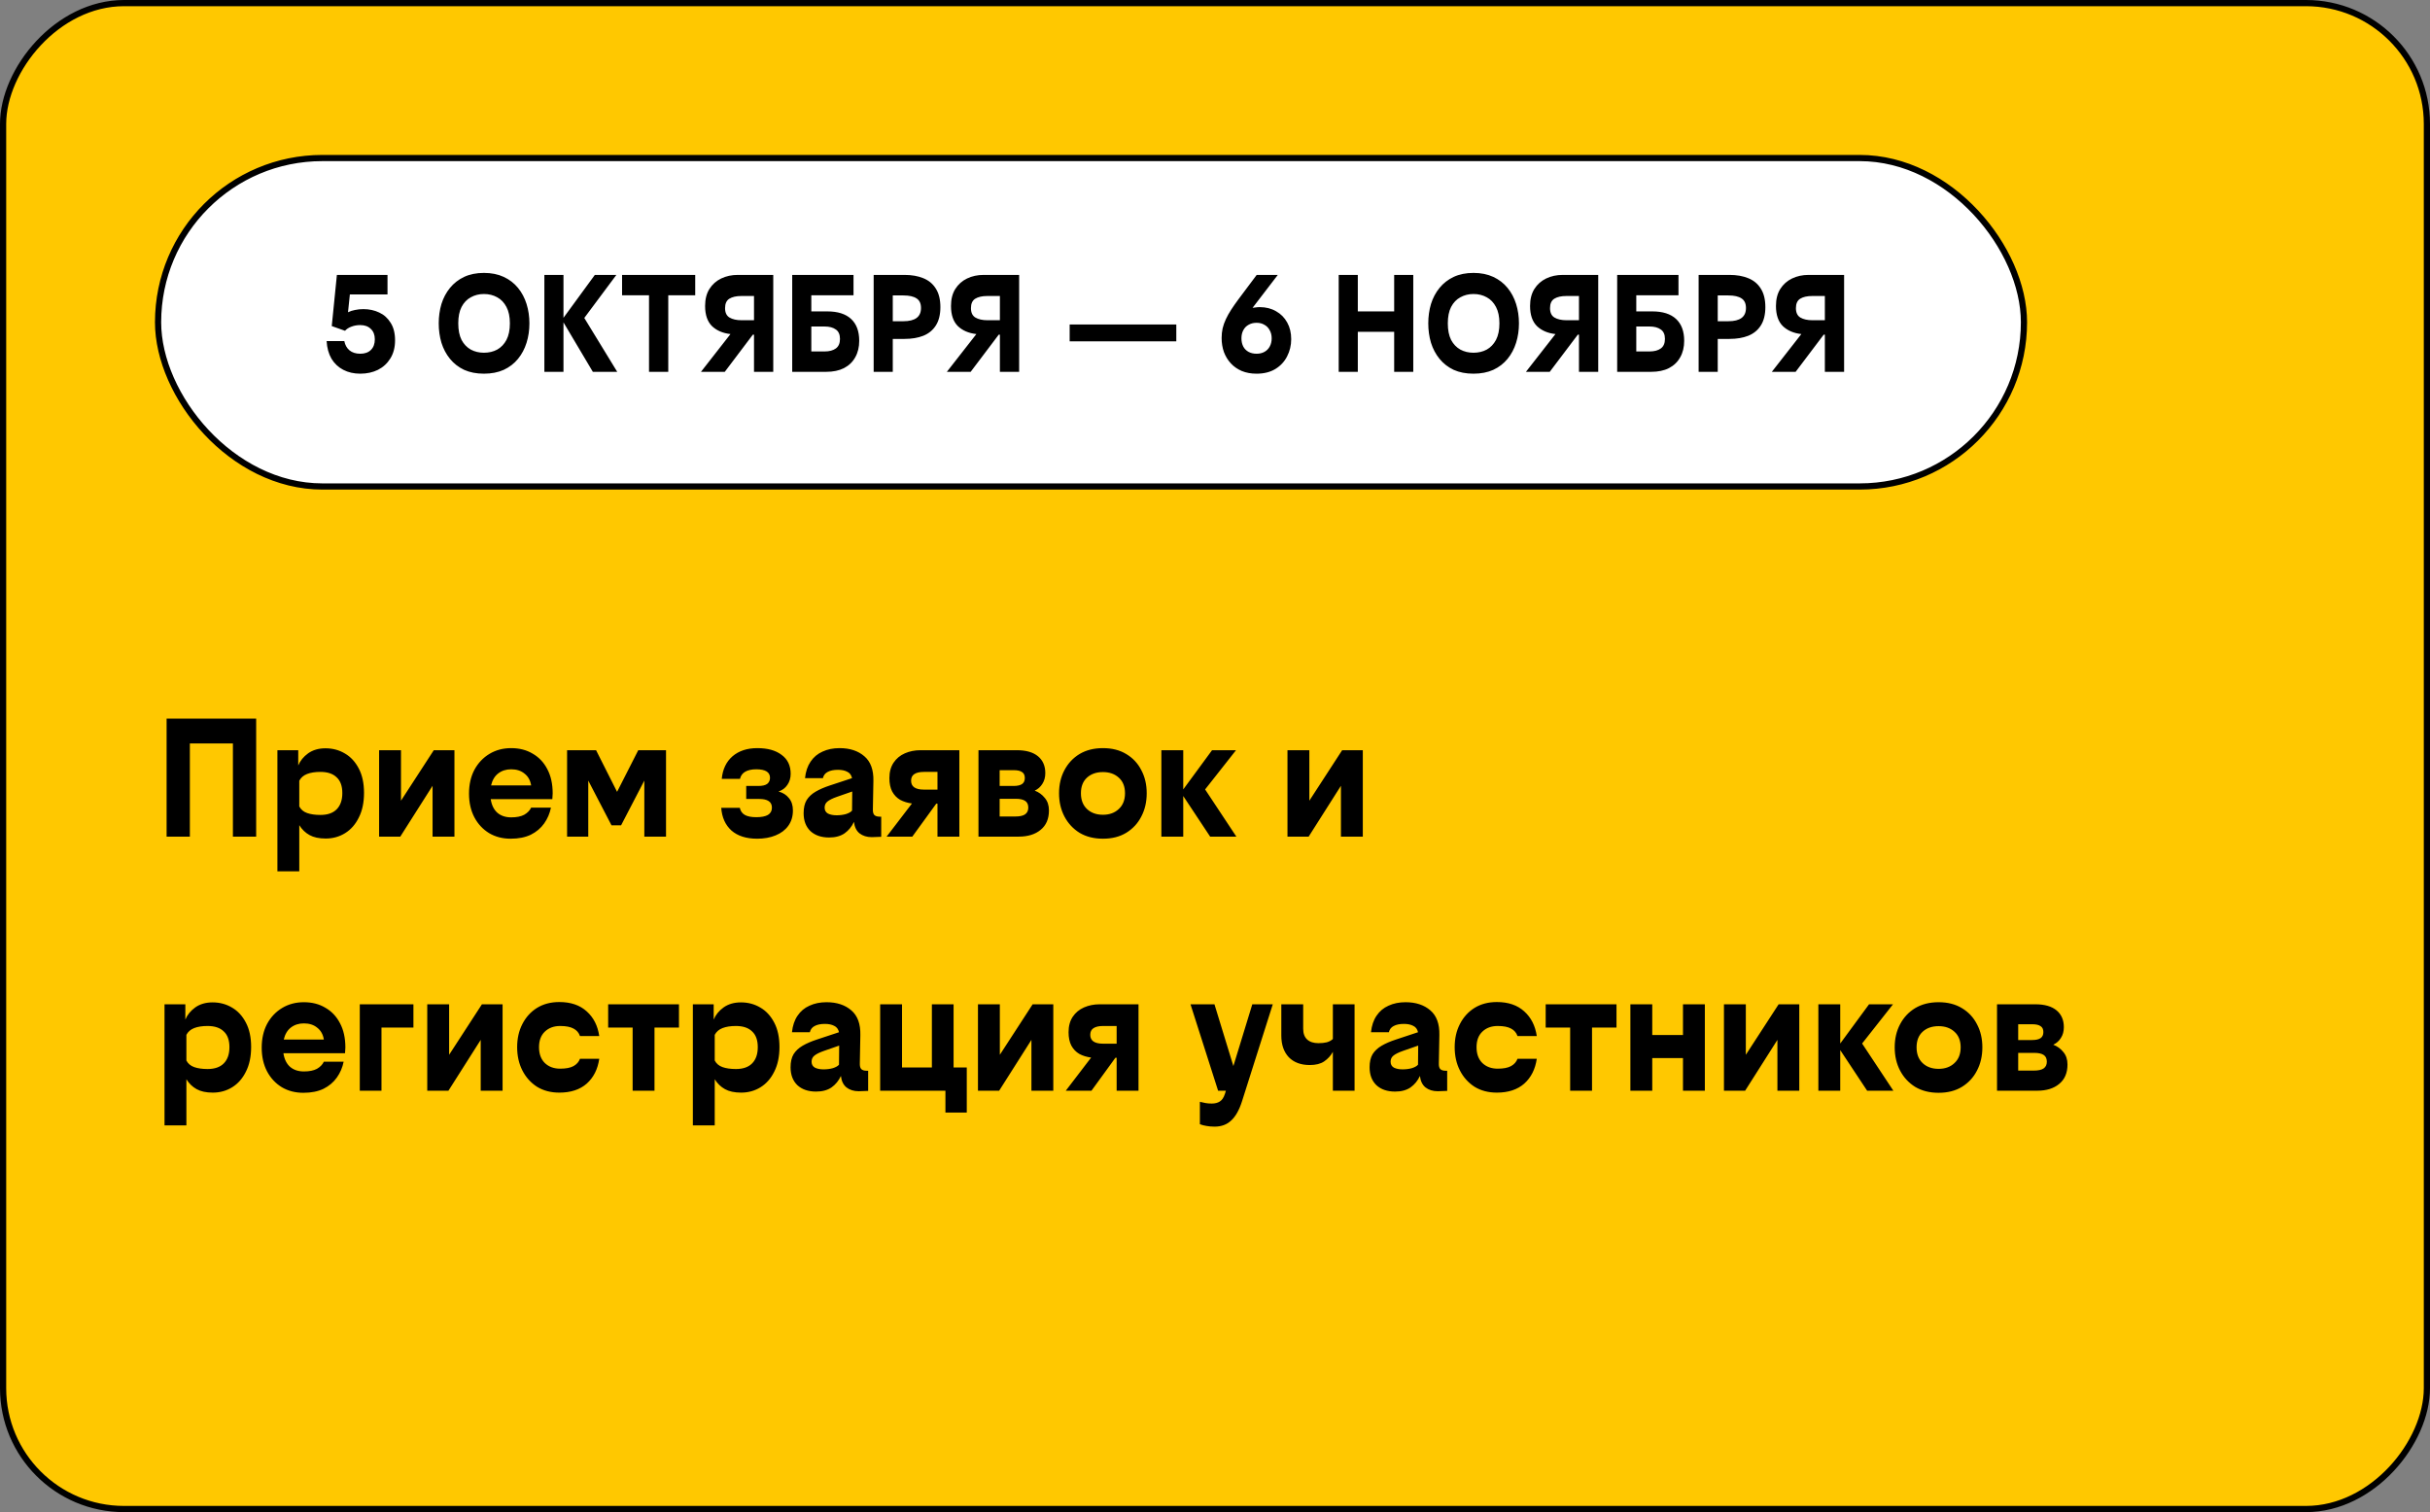
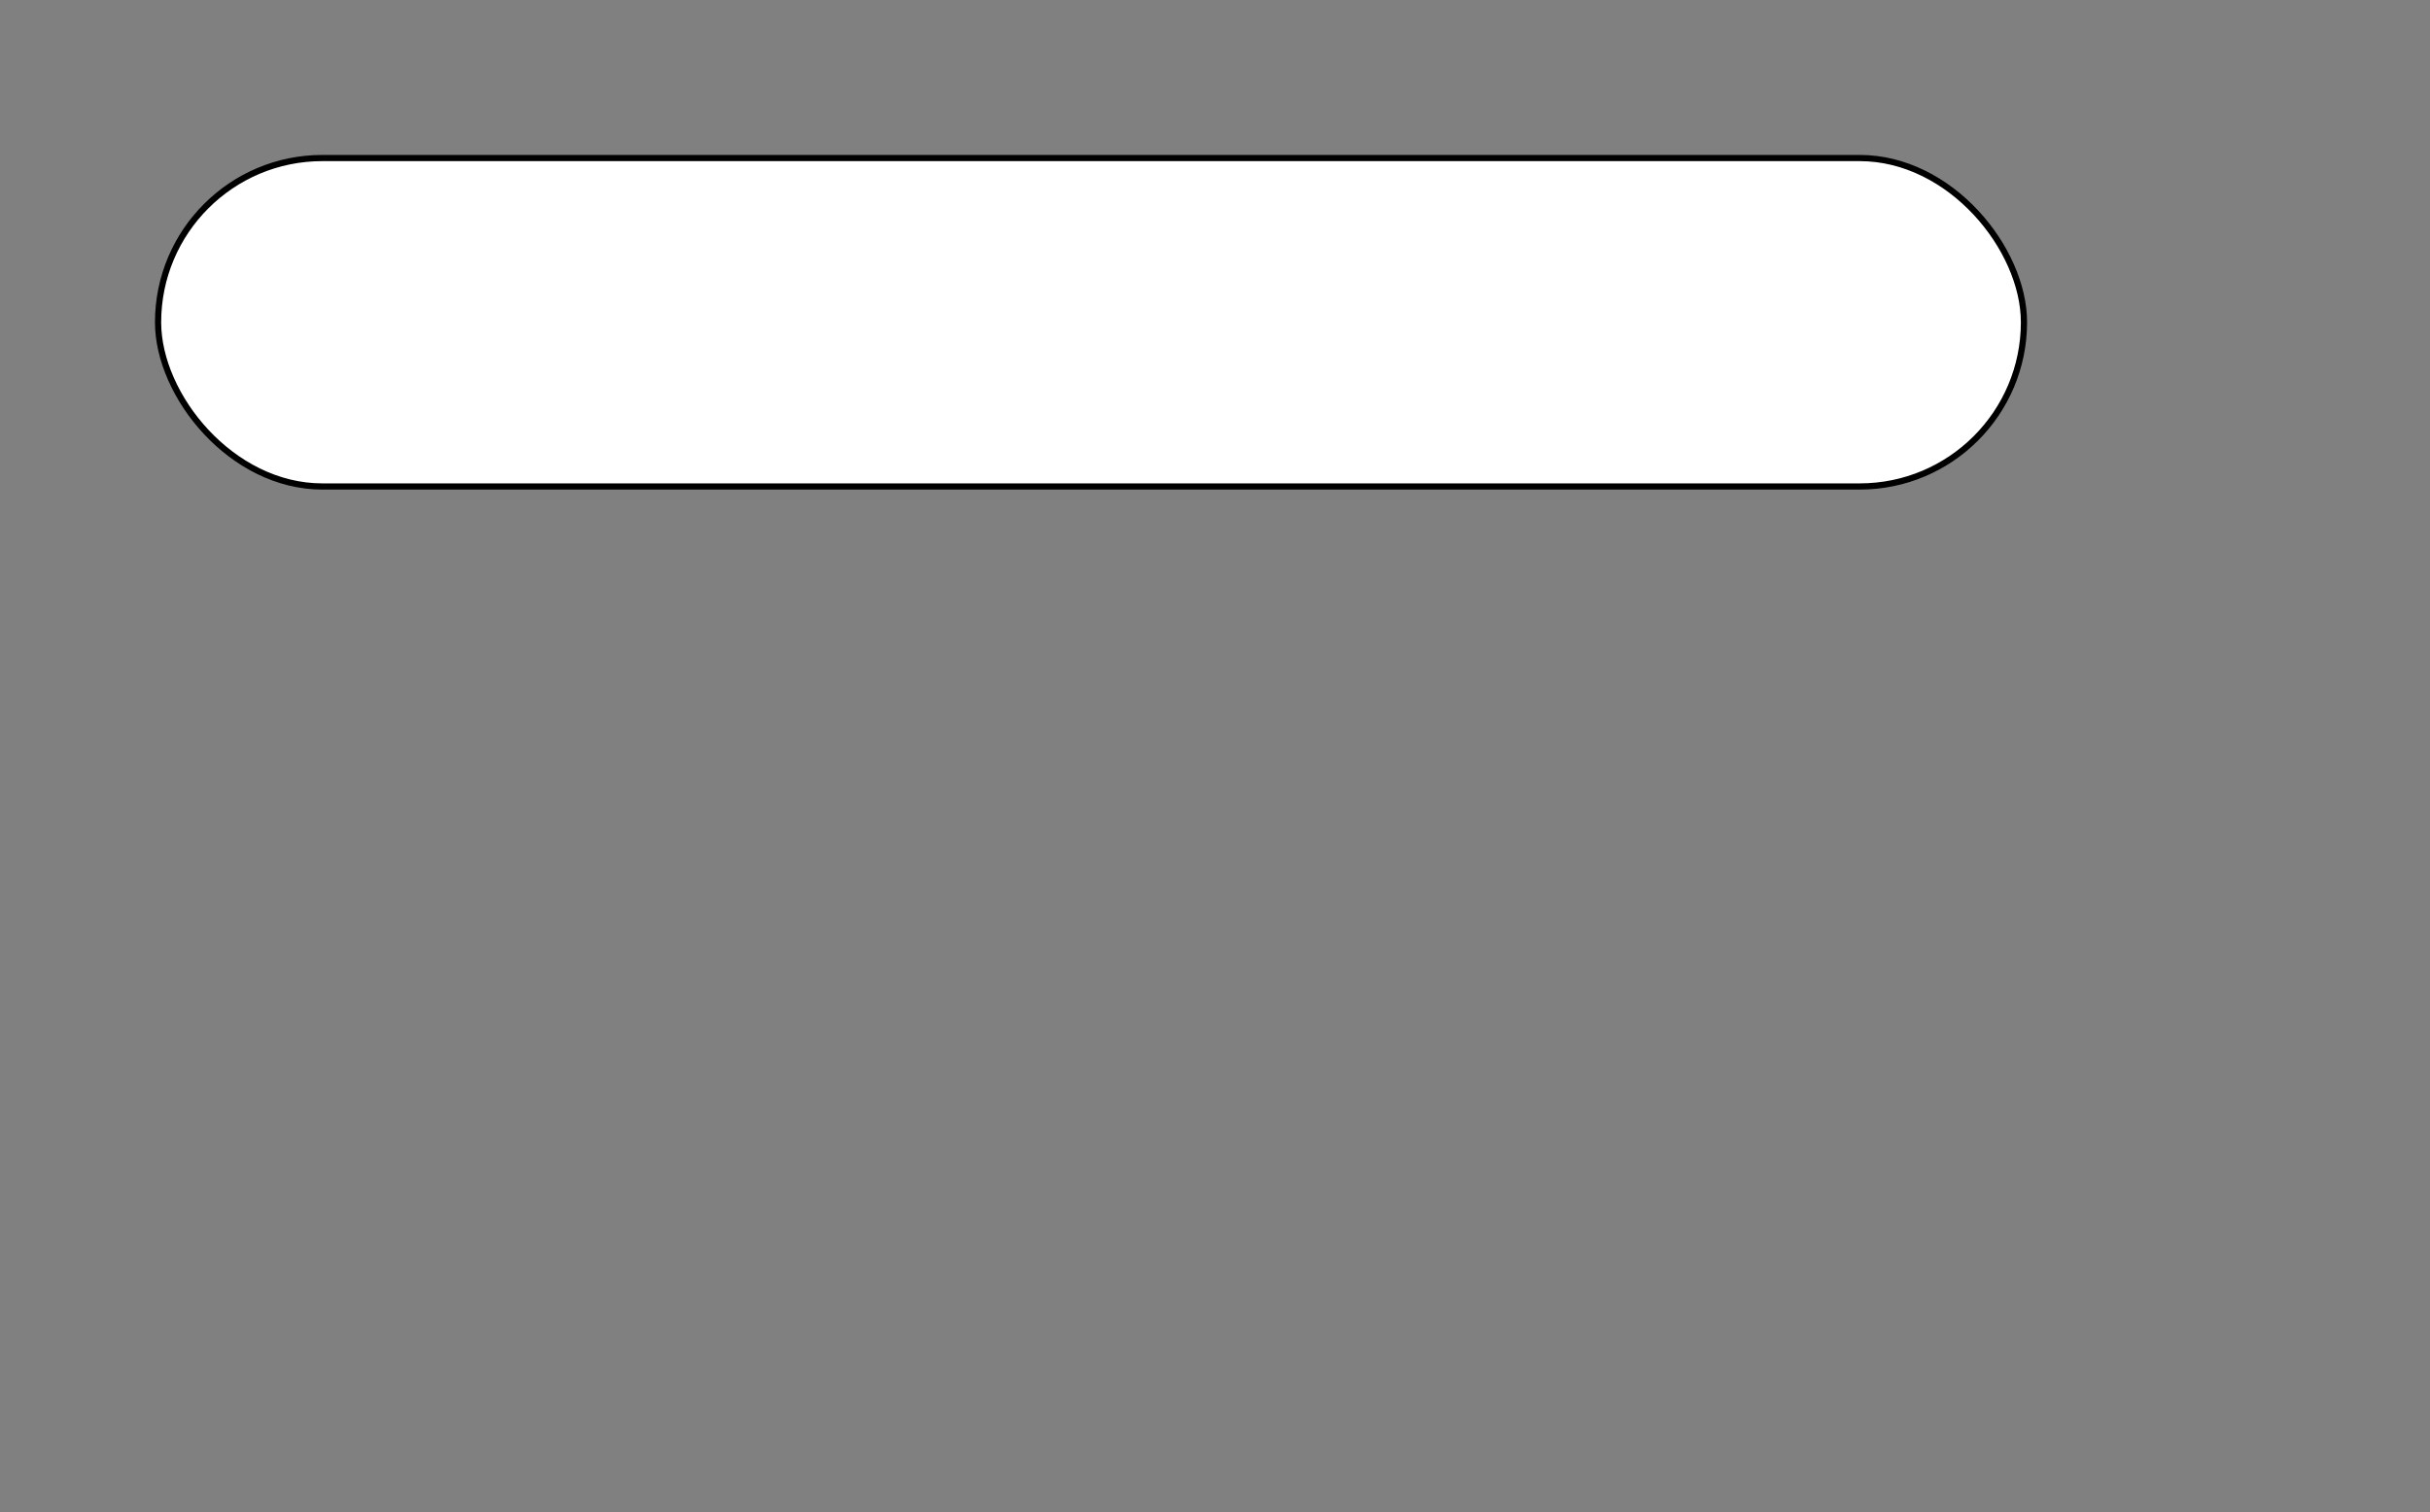
<svg xmlns="http://www.w3.org/2000/svg" width="392" height="244" viewBox="0 0 392 244" fill="none">
  <rect x="0" y="0" width="392" height="244" fill="#808080" stroke="none" />
-   <rect x="0.5" y="-0.5" width="391" height="243" rx="19.5" transform="matrix(1 0 0 -1 0 243)" fill="#FFC800" stroke="black" />
-   <path d="M37.572 135V119.964H30.628V135H26.876V115.96H41.324V135H37.572ZM48.111 123.52C48.428 122.755 48.96 122.101 49.707 121.56C50.472 121.019 51.406 120.748 52.507 120.748C53.664 120.748 54.71 121.028 55.643 121.588C56.576 122.129 57.323 122.941 57.883 124.024C58.443 125.088 58.723 126.395 58.723 127.944C58.723 129.493 58.443 130.819 57.883 131.92C57.342 133.021 56.604 133.861 55.671 134.44C54.738 135.019 53.692 135.308 52.535 135.308C51.471 135.308 50.603 135.121 49.931 134.748C49.259 134.375 48.708 133.843 48.279 133.152V140.6H44.751V121.056H48.111V123.52ZM51.695 131.5C52.834 131.5 53.702 131.201 54.299 130.604C54.915 129.988 55.223 129.111 55.223 127.972C55.223 126.833 54.915 125.984 54.299 125.424C53.702 124.845 52.834 124.556 51.695 124.556C50.836 124.556 50.118 124.668 49.539 124.892C48.96 125.116 48.54 125.48 48.279 125.984V130.128C48.54 130.632 48.96 130.987 49.539 131.192C50.118 131.397 50.836 131.5 51.695 131.5ZM64.685 121.056V129.204L69.977 121.056H73.309V135H69.781V126.796L64.573 135H61.157V121.056H64.685ZM88.876 130.324C88.689 131.257 88.325 132.107 87.784 132.872C87.242 133.637 86.524 134.244 85.628 134.692C84.732 135.121 83.649 135.336 82.38 135.336C81.073 135.336 79.916 135.037 78.908 134.44C77.9 133.824 77.106 132.975 76.528 131.892C75.949 130.791 75.66 129.512 75.66 128.056C75.66 126.6 75.949 125.321 76.528 124.22C77.125 123.119 77.937 122.26 78.964 121.644C79.99 121.028 81.157 120.72 82.464 120.72C83.789 120.72 84.946 121.019 85.936 121.616C86.944 122.195 87.728 123.025 88.288 124.108C88.866 125.191 89.156 126.497 89.156 128.028C89.156 128.159 89.146 128.317 89.128 128.504C89.128 128.672 89.118 128.821 89.1 128.952H79.16C79.309 129.923 79.673 130.66 80.252 131.164C80.83 131.649 81.568 131.892 82.464 131.892C83.341 131.892 84.041 131.752 84.564 131.472C85.086 131.173 85.46 130.791 85.684 130.324H88.876ZM82.464 124.136C81.642 124.136 80.942 124.36 80.364 124.808C79.804 125.237 79.421 125.881 79.216 126.74H85.684C85.553 125.919 85.198 125.284 84.62 124.836C84.06 124.369 83.341 124.136 82.464 124.136ZM94.897 135H91.481V121.056H96.157L99.545 127.776L102.961 121.056H107.441V135H103.941V125.956L100.189 133.18H98.649L94.897 125.956V135ZM122.003 131.864C122.824 131.864 123.449 131.743 123.879 131.5C124.308 131.239 124.523 130.847 124.523 130.324C124.523 129.839 124.345 129.484 123.991 129.26C123.655 129.036 123.151 128.924 122.479 128.924H120.379V126.824H122.339C122.992 126.824 123.468 126.712 123.767 126.488C124.065 126.245 124.215 125.919 124.215 125.508C124.215 124.593 123.477 124.136 122.003 124.136C121.256 124.136 120.659 124.267 120.211 124.528C119.781 124.771 119.501 125.153 119.371 125.676H116.431C116.58 124.127 117.159 122.913 118.167 122.036C119.193 121.159 120.528 120.72 122.171 120.72C123.832 120.72 125.139 121.084 126.091 121.812C127.061 122.521 127.547 123.539 127.547 124.864C127.547 125.555 127.369 126.152 127.015 126.656C126.679 127.16 126.203 127.515 125.587 127.72C126.296 127.907 126.856 128.261 127.267 128.784C127.696 129.288 127.911 129.951 127.911 130.772C127.911 131.743 127.659 132.573 127.155 133.264C126.669 133.936 125.988 134.449 125.111 134.804C124.252 135.159 123.263 135.336 122.143 135.336C120.388 135.336 119.007 134.897 117.999 134.02C117.009 133.124 116.459 131.901 116.347 130.352H119.343C119.455 130.875 119.725 131.257 120.155 131.5C120.584 131.743 121.2 131.864 122.003 131.864ZM140.642 135.084C139.84 135.084 139.177 134.879 138.654 134.468C138.15 134.057 137.852 133.441 137.758 132.62C137.404 133.385 136.9 134.001 136.246 134.468C135.593 134.916 134.762 135.14 133.754 135.14C132.485 135.14 131.477 134.795 130.73 134.104C130.002 133.395 129.638 132.433 129.638 131.22C129.638 130.361 129.797 129.661 130.114 129.12C130.45 128.579 130.936 128.121 131.57 127.748C132.205 127.375 132.98 127.039 133.894 126.74L137.45 125.564C137.338 125.06 137.077 124.715 136.666 124.528C136.274 124.323 135.78 124.22 135.182 124.22C134.492 124.22 133.941 124.332 133.53 124.556C133.12 124.761 132.858 125.097 132.746 125.564H129.862C129.974 124.5 130.273 123.613 130.758 122.904C131.244 122.176 131.888 121.635 132.69 121.28C133.493 120.907 134.408 120.72 135.434 120.72C137.096 120.72 138.43 121.159 139.438 122.036C140.446 122.895 140.932 124.22 140.894 126.012L140.81 130.548C140.792 130.996 140.866 131.313 141.034 131.5C141.221 131.687 141.51 131.78 141.902 131.78H142.154V135.028C141.912 135.047 141.66 135.056 141.398 135.056C141.137 135.075 140.885 135.084 140.642 135.084ZM133.026 130.324C133.026 130.753 133.204 131.071 133.558 131.276C133.932 131.463 134.398 131.556 134.958 131.556C135.5 131.556 136.004 131.491 136.47 131.36C136.937 131.211 137.264 131.024 137.45 130.8L137.478 127.72L134.986 128.588C134.296 128.831 133.792 129.083 133.474 129.344C133.176 129.587 133.026 129.913 133.026 130.324ZM143.027 135L147.115 129.652C146.405 129.559 145.771 129.363 145.211 129.064C144.669 128.747 144.24 128.299 143.923 127.72C143.624 127.141 143.475 126.423 143.475 125.564C143.475 124.575 143.699 123.744 144.147 123.072C144.595 122.4 145.201 121.896 145.967 121.56C146.732 121.224 147.572 121.056 148.487 121.056H154.759V135H151.231V129.68H151.035L147.171 135H143.027ZM149.019 127.412H151.231V124.556H149.047C148.356 124.556 147.833 124.677 147.479 124.92C147.143 125.144 146.975 125.499 146.975 125.984C146.975 126.451 147.143 126.805 147.479 127.048C147.833 127.291 148.347 127.412 149.019 127.412ZM164.341 135H157.845V121.056H164.033C165.526 121.056 166.665 121.383 167.449 122.036C168.233 122.689 168.625 123.595 168.625 124.752C168.625 125.424 168.466 126.003 168.149 126.488C167.85 126.973 167.439 127.337 166.917 127.58C167.57 127.823 168.111 128.215 168.541 128.756C168.989 129.279 169.213 129.951 169.213 130.772C169.213 132.135 168.765 133.18 167.869 133.908C166.991 134.636 165.815 135 164.341 135ZM161.261 124.276V126.824H163.501C164.117 126.824 164.574 126.721 164.873 126.516C165.171 126.311 165.321 125.984 165.321 125.536C165.321 125.088 165.171 124.771 164.873 124.584C164.593 124.379 164.145 124.276 163.529 124.276H161.261ZM161.261 128.896V131.752H163.809C164.499 131.752 165.013 131.64 165.349 131.416C165.703 131.173 165.881 130.809 165.881 130.324C165.881 129.82 165.713 129.456 165.377 129.232C165.041 129.008 164.537 128.896 163.865 128.896H161.261ZM177.927 120.72C179.383 120.72 180.634 121.037 181.679 121.672C182.743 122.307 183.555 123.175 184.115 124.276C184.694 125.359 184.983 126.6 184.983 128C184.983 129.4 184.694 130.651 184.115 131.752C183.555 132.853 182.743 133.731 181.679 134.384C180.634 135.019 179.383 135.336 177.927 135.336C176.471 135.336 175.211 135.019 174.147 134.384C173.102 133.731 172.29 132.853 171.711 131.752C171.133 130.651 170.843 129.4 170.843 128C170.843 126.6 171.133 125.359 171.711 124.276C172.29 123.175 173.102 122.307 174.147 121.672C175.211 121.037 176.471 120.72 177.927 120.72ZM177.927 124.584C176.863 124.584 176.005 124.883 175.351 125.48C174.698 126.077 174.371 126.917 174.371 128C174.371 129.083 174.698 129.932 175.351 130.548C176.005 131.164 176.863 131.472 177.927 131.472C178.973 131.472 179.822 131.164 180.475 130.548C181.147 129.932 181.483 129.083 181.483 128C181.483 126.917 181.147 126.077 180.475 125.48C179.822 124.883 178.973 124.584 177.927 124.584ZM195.217 135L190.877 128.448V135H187.349V121.056H190.877V127.384L195.525 121.056H199.389L194.405 127.384L199.445 135H195.217ZM211.22 121.056V129.204L216.512 121.056H219.844V135H216.316V126.796L211.108 135H207.692V121.056H211.22ZM29.9 164.52C30.217 163.755 30.749 163.101 31.496 162.56C32.261 162.019 33.195 161.748 34.296 161.748C35.453 161.748 36.499 162.028 37.432 162.588C38.365 163.129 39.112 163.941 39.672 165.024C40.232 166.088 40.512 167.395 40.512 168.944C40.512 170.493 40.232 171.819 39.672 172.92C39.131 174.021 38.393 174.861 37.46 175.44C36.527 176.019 35.481 176.308 34.324 176.308C33.26 176.308 32.392 176.121 31.72 175.748C31.048 175.375 30.497 174.843 30.068 174.152V181.6H26.54V162.056H29.9V164.52ZM33.484 172.5C34.623 172.5 35.491 172.201 36.088 171.604C36.704 170.988 37.012 170.111 37.012 168.972C37.012 167.833 36.704 166.984 36.088 166.424C35.491 165.845 34.623 165.556 33.484 165.556C32.625 165.556 31.907 165.668 31.328 165.892C30.749 166.116 30.329 166.48 30.068 166.984V171.128C30.329 171.632 30.749 171.987 31.328 172.192C31.907 172.397 32.625 172.5 33.484 172.5ZM55.434 171.324C55.248 172.257 54.884 173.107 54.342 173.872C53.801 174.637 53.082 175.244 52.186 175.692C51.29 176.121 50.208 176.336 48.938 176.336C47.632 176.336 46.474 176.037 45.466 175.44C44.458 174.824 43.665 173.975 43.086 172.892C42.508 171.791 42.218 170.512 42.218 169.056C42.218 167.6 42.508 166.321 43.086 165.22C43.684 164.119 44.496 163.26 45.522 162.644C46.549 162.028 47.716 161.72 49.022 161.72C50.348 161.72 51.505 162.019 52.494 162.616C53.502 163.195 54.286 164.025 54.846 165.108C55.425 166.191 55.714 167.497 55.714 169.028C55.714 169.159 55.705 169.317 55.686 169.504C55.686 169.672 55.677 169.821 55.658 169.952H45.718C45.868 170.923 46.232 171.66 46.81 172.164C47.389 172.649 48.126 172.892 49.022 172.892C49.9 172.892 50.6 172.752 51.122 172.472C51.645 172.173 52.018 171.791 52.242 171.324H55.434ZM49.022 165.136C48.201 165.136 47.501 165.36 46.922 165.808C46.362 166.237 45.98 166.881 45.774 167.74H52.242C52.112 166.919 51.757 166.284 51.178 165.836C50.618 165.369 49.9 165.136 49.022 165.136ZM58.04 162.056H66.692V165.808H61.54V176H58.04V162.056ZM72.451 162.056V170.204L77.743 162.056H81.075V176H77.547V167.796L72.339 176H68.923V162.056H72.451ZM90.229 161.692C92.077 161.692 93.552 162.196 94.653 163.204C95.755 164.193 96.427 165.519 96.669 167.18H93.561C93.375 166.639 93.029 166.237 92.525 165.976C92.021 165.696 91.303 165.556 90.369 165.556C89.343 165.556 88.512 165.864 87.877 166.48C87.261 167.077 86.953 167.908 86.953 168.972C86.953 170.055 87.261 170.904 87.877 171.52C88.512 172.136 89.343 172.444 90.369 172.444C91.303 172.444 92.021 172.304 92.525 172.024C93.029 171.744 93.375 171.352 93.561 170.848H96.669C96.427 172.528 95.755 173.863 94.653 174.852C93.552 175.823 92.077 176.308 90.229 176.308C88.848 176.308 87.644 175.991 86.617 175.356C85.609 174.703 84.825 173.825 84.265 172.724C83.705 171.623 83.425 170.372 83.425 168.972C83.425 167.572 83.705 166.331 84.265 165.248C84.825 164.147 85.609 163.279 86.617 162.644C87.644 162.009 88.848 161.692 90.229 161.692ZM98.106 162.056H109.53V165.808H105.582V176H102.054V165.808H98.106V162.056ZM115.13 164.52C115.448 163.755 115.98 163.101 116.726 162.56C117.492 162.019 118.425 161.748 119.526 161.748C120.684 161.748 121.729 162.028 122.662 162.588C123.596 163.129 124.342 163.941 124.902 165.024C125.462 166.088 125.742 167.395 125.742 168.944C125.742 170.493 125.462 171.819 124.902 172.92C124.361 174.021 123.624 174.861 122.69 175.44C121.757 176.019 120.712 176.308 119.554 176.308C118.49 176.308 117.622 176.121 116.95 175.748C116.278 175.375 115.728 174.843 115.298 174.152V181.6H111.77V162.056H115.13V164.52ZM118.714 172.5C119.853 172.5 120.721 172.201 121.318 171.604C121.934 170.988 122.242 170.111 122.242 168.972C122.242 167.833 121.934 166.984 121.318 166.424C120.721 165.845 119.853 165.556 118.714 165.556C117.856 165.556 117.137 165.668 116.558 165.892C115.98 166.116 115.56 166.48 115.298 166.984V171.128C115.56 171.632 115.98 171.987 116.558 172.192C117.137 172.397 117.856 172.5 118.714 172.5ZM138.537 176.084C137.734 176.084 137.071 175.879 136.549 175.468C136.045 175.057 135.746 174.441 135.653 173.62C135.298 174.385 134.794 175.001 134.141 175.468C133.487 175.916 132.657 176.14 131.649 176.14C130.379 176.14 129.371 175.795 128.625 175.104C127.897 174.395 127.533 173.433 127.533 172.22C127.533 171.361 127.691 170.661 128.009 170.12C128.345 169.579 128.83 169.121 129.465 168.748C130.099 168.375 130.874 168.039 131.789 167.74L135.345 166.564C135.233 166.06 134.971 165.715 134.561 165.528C134.169 165.323 133.674 165.22 133.077 165.22C132.386 165.22 131.835 165.332 131.425 165.556C131.014 165.761 130.753 166.097 130.641 166.564H127.757C127.869 165.5 128.167 164.613 128.653 163.904C129.138 163.176 129.782 162.635 130.585 162.28C131.387 161.907 132.302 161.72 133.329 161.72C134.99 161.72 136.325 162.159 137.333 163.036C138.341 163.895 138.826 165.22 138.789 167.012L138.705 171.548C138.686 171.996 138.761 172.313 138.929 172.5C139.115 172.687 139.405 172.78 139.797 172.78H140.049V176.028C139.806 176.047 139.554 176.056 139.293 176.056C139.031 176.075 138.779 176.084 138.537 176.084ZM130.921 171.324C130.921 171.753 131.098 172.071 131.453 172.276C131.826 172.463 132.293 172.556 132.853 172.556C133.394 172.556 133.898 172.491 134.365 172.36C134.831 172.211 135.158 172.024 135.345 171.8L135.373 168.72L132.881 169.588C132.19 169.831 131.686 170.083 131.369 170.344C131.07 170.587 130.921 170.913 130.921 171.324ZM152.513 179.528V176H141.985V162.056H145.513V172.248H150.329V162.056H153.829V172.248H155.957V179.528H152.513ZM161.291 162.056V170.204L166.583 162.056H169.915V176H166.387V167.796L161.179 176H157.763V162.056H161.291ZM171.929 176L176.017 170.652C175.308 170.559 174.673 170.363 174.113 170.064C173.572 169.747 173.142 169.299 172.825 168.72C172.526 168.141 172.377 167.423 172.377 166.564C172.377 165.575 172.601 164.744 173.049 164.072C173.497 163.4 174.104 162.896 174.869 162.56C175.634 162.224 176.474 162.056 177.389 162.056H183.661V176H180.133V170.68H179.937L176.073 176H171.929ZM177.921 168.412H180.133V165.556H177.949C177.258 165.556 176.736 165.677 176.381 165.92C176.045 166.144 175.877 166.499 175.877 166.984C175.877 167.451 176.045 167.805 176.381 168.048C176.736 168.291 177.249 168.412 177.921 168.412ZM197.593 176.532L197.761 176H196.501L192.049 162.056H195.913L198.965 172.024L202.017 162.056H205.321L200.365 177.68C199.917 179.099 199.338 180.135 198.629 180.788C197.938 181.46 197.042 181.796 195.941 181.796C195.456 181.796 195.017 181.759 194.625 181.684C194.252 181.628 193.897 181.535 193.561 181.404V177.792C193.878 177.867 194.177 177.932 194.457 177.988C194.756 178.044 195.092 178.072 195.465 178.072C196.006 178.072 196.445 177.96 196.781 177.736C197.136 177.512 197.406 177.111 197.593 176.532ZM215.014 176V169.728C214.678 170.344 214.211 170.857 213.614 171.268C213.035 171.66 212.261 171.856 211.29 171.856C209.853 171.856 208.723 171.436 207.902 170.596C207.099 169.737 206.698 168.571 206.698 167.096V162.056H210.226V166.004C210.226 166.769 210.441 167.348 210.87 167.74C211.299 168.132 211.906 168.328 212.69 168.328C213.213 168.328 213.661 168.281 214.034 168.188C214.426 168.076 214.753 167.899 215.014 167.656V162.056H218.514V176H215.014ZM231.943 176.084C231.14 176.084 230.478 175.879 229.955 175.468C229.451 175.057 229.152 174.441 229.059 173.62C228.704 174.385 228.2 175.001 227.547 175.468C226.894 175.916 226.063 176.14 225.055 176.14C223.786 176.14 222.778 175.795 222.031 175.104C221.303 174.395 220.939 173.433 220.939 172.22C220.939 171.361 221.098 170.661 221.415 170.12C221.751 169.579 222.236 169.121 222.871 168.748C223.506 168.375 224.28 168.039 225.195 167.74L228.751 166.564C228.639 166.06 228.378 165.715 227.967 165.528C227.575 165.323 227.08 165.22 226.483 165.22C225.792 165.22 225.242 165.332 224.831 165.556C224.42 165.761 224.159 166.097 224.047 166.564H221.163C221.275 165.5 221.574 164.613 222.059 163.904C222.544 163.176 223.188 162.635 223.991 162.28C224.794 161.907 225.708 161.72 226.735 161.72C228.396 161.72 229.731 162.159 230.739 163.036C231.747 163.895 232.232 165.22 232.195 167.012L232.111 171.548C232.092 171.996 232.167 172.313 232.335 172.5C232.522 172.687 232.811 172.78 233.203 172.78H233.455V176.028C233.212 176.047 232.96 176.056 232.699 176.056C232.438 176.075 232.186 176.084 231.943 176.084ZM224.327 171.324C224.327 171.753 224.504 172.071 224.859 172.276C225.232 172.463 225.699 172.556 226.259 172.556C226.8 172.556 227.304 172.491 227.771 172.36C228.238 172.211 228.564 172.024 228.751 171.8L228.779 168.72L226.287 169.588C225.596 169.831 225.092 170.083 224.775 170.344C224.476 170.587 224.327 170.913 224.327 171.324ZM241.468 161.692C243.316 161.692 244.79 162.196 245.892 163.204C246.993 164.193 247.665 165.519 247.908 167.18H244.8C244.613 166.639 244.268 166.237 243.764 165.976C243.26 165.696 242.541 165.556 241.608 165.556C240.581 165.556 239.75 165.864 239.116 166.48C238.5 167.077 238.192 167.908 238.192 168.972C238.192 170.055 238.5 170.904 239.116 171.52C239.75 172.136 240.581 172.444 241.608 172.444C242.541 172.444 243.26 172.304 243.764 172.024C244.268 171.744 244.613 171.352 244.8 170.848H247.908C247.665 172.528 246.993 173.863 245.892 174.852C244.79 175.823 243.316 176.308 241.468 176.308C240.086 176.308 238.882 175.991 237.856 175.356C236.848 174.703 236.064 173.825 235.504 172.724C234.944 171.623 234.664 170.372 234.664 168.972C234.664 167.572 234.944 166.331 235.504 165.248C236.064 164.147 236.848 163.279 237.856 162.644C238.882 162.009 240.086 161.692 241.468 161.692ZM249.345 162.056H260.769V165.808H256.821V176H253.293V165.808H249.345V162.056ZM271.493 176V170.736H266.537V176H263.009V162.056H266.537V167.012H271.493V162.056H275.021V176H271.493ZM281.631 162.056V170.204L286.923 162.056H290.255V176H286.727V167.796L281.519 176H278.103V162.056H281.631ZM301.201 176L296.861 169.448V176H293.333V162.056H296.861V168.384L301.509 162.056H305.373L300.389 168.384L305.429 176H301.201ZM312.732 161.72C314.188 161.72 315.439 162.037 316.484 162.672C317.548 163.307 318.36 164.175 318.92 165.276C319.499 166.359 319.788 167.6 319.788 169C319.788 170.4 319.499 171.651 318.92 172.752C318.36 173.853 317.548 174.731 316.484 175.384C315.439 176.019 314.188 176.336 312.732 176.336C311.276 176.336 310.016 176.019 308.952 175.384C307.907 174.731 307.095 173.853 306.516 172.752C305.937 171.651 305.648 170.4 305.648 169C305.648 167.6 305.937 166.359 306.516 165.276C307.095 164.175 307.907 163.307 308.952 162.672C310.016 162.037 311.276 161.72 312.732 161.72ZM312.732 165.584C311.668 165.584 310.809 165.883 310.156 166.48C309.503 167.077 309.176 167.917 309.176 169C309.176 170.083 309.503 170.932 310.156 171.548C310.809 172.164 311.668 172.472 312.732 172.472C313.777 172.472 314.627 172.164 315.28 171.548C315.952 170.932 316.288 170.083 316.288 169C316.288 167.917 315.952 167.077 315.28 166.48C314.627 165.883 313.777 165.584 312.732 165.584ZM328.649 176H322.153V162.056H328.341C329.835 162.056 330.973 162.383 331.757 163.036C332.541 163.689 332.933 164.595 332.933 165.752C332.933 166.424 332.775 167.003 332.457 167.488C332.159 167.973 331.748 168.337 331.225 168.58C331.879 168.823 332.42 169.215 332.849 169.756C333.297 170.279 333.521 170.951 333.521 171.772C333.521 173.135 333.073 174.18 332.177 174.908C331.3 175.636 330.124 176 328.649 176ZM325.569 165.276V167.824H327.809C328.425 167.824 328.883 167.721 329.181 167.516C329.48 167.311 329.629 166.984 329.629 166.536C329.629 166.088 329.48 165.771 329.181 165.584C328.901 165.379 328.453 165.276 327.837 165.276H325.569ZM325.569 169.896V172.752H328.117C328.808 172.752 329.321 172.64 329.657 172.416C330.012 172.173 330.189 171.809 330.189 171.324C330.189 170.82 330.021 170.456 329.685 170.232C329.349 170.008 328.845 169.896 328.173 169.896H325.569Z" fill="black" />
  <rect x="25.5" y="25.5" width="301" height="53" rx="26.5" fill="white" stroke="black" />
-   <path d="M54.346 44.36H62.511V47.511H56.439L56.14 50.386C56.477 50.217 56.853 50.095 57.267 50.018C57.696 49.926 58.149 49.88 58.624 49.88C59.559 49.88 60.41 50.064 61.177 50.432C61.944 50.785 62.557 51.337 63.017 52.088C63.492 52.824 63.73 53.767 63.73 54.917C63.73 56.052 63.477 57.025 62.971 57.838C62.48 58.635 61.813 59.249 60.97 59.678C60.127 60.092 59.176 60.299 58.118 60.299C57.091 60.299 56.178 60.092 55.381 59.678C54.584 59.264 53.947 58.666 53.472 57.884C53.012 57.087 52.751 56.136 52.69 55.032H55.542C55.665 55.661 55.941 56.159 56.37 56.527C56.815 56.895 57.397 57.079 58.118 57.079C58.854 57.079 59.429 56.872 59.843 56.458C60.257 56.044 60.464 55.477 60.464 54.756C60.464 54.035 60.249 53.476 59.82 53.077C59.406 52.663 58.839 52.456 58.118 52.456C57.597 52.456 57.121 52.54 56.692 52.709C56.263 52.862 55.918 53.085 55.657 53.376L53.518 52.617L54.346 44.36ZM78.066 44.038C79.278 44.038 80.343 44.253 81.263 44.682C82.183 45.111 82.95 45.702 83.563 46.453C84.177 47.204 84.637 48.071 84.943 49.052C85.25 50.033 85.403 51.076 85.403 52.18C85.403 53.284 85.25 54.327 84.943 55.308C84.637 56.289 84.177 57.156 83.563 57.907C82.95 58.658 82.183 59.249 81.263 59.678C80.343 60.092 79.278 60.299 78.066 60.299C76.855 60.299 75.789 60.092 74.869 59.678C73.965 59.249 73.206 58.658 72.592 57.907C71.979 57.156 71.519 56.289 71.212 55.308C70.921 54.327 70.775 53.284 70.775 52.18C70.775 51.076 70.921 50.033 71.212 49.052C71.519 48.071 71.979 47.204 72.592 46.453C73.206 45.702 73.965 45.111 74.869 44.682C75.789 44.253 76.855 44.038 78.066 44.038ZM78.066 47.442C77.284 47.442 76.579 47.618 75.95 47.971C75.322 48.308 74.823 48.83 74.455 49.535C74.103 50.225 73.926 51.107 73.926 52.18C73.926 53.253 74.103 54.143 74.455 54.848C74.823 55.538 75.322 56.059 75.95 56.412C76.579 56.749 77.284 56.918 78.066 56.918C78.864 56.918 79.577 56.749 80.205 56.412C80.834 56.059 81.332 55.538 81.7 54.848C82.068 54.143 82.252 53.253 82.252 52.18C82.252 51.107 82.068 50.225 81.7 49.535C81.332 48.83 80.834 48.308 80.205 47.971C79.577 47.618 78.864 47.442 78.066 47.442ZM95.636 60L90.898 52.019V60H87.816V44.36H90.898V51.283L95.958 44.36H99.431L94.256 51.306L99.569 60H95.636ZM100.351 44.36H112.15V47.649H107.803V60H104.698V47.649H100.351V44.36ZM119.012 44.36H124.739V60H121.634V53.997H121.45L116.919 60H113.078L117.839 53.905C116.597 53.767 115.6 53.338 114.849 52.617C114.113 51.881 113.745 50.8 113.745 49.374C113.745 48.285 113.975 47.373 114.435 46.637C114.91 45.886 115.546 45.318 116.344 44.935C117.141 44.552 118.03 44.36 119.012 44.36ZM119.633 51.674H121.634V47.764H119.587C118.774 47.764 118.13 47.91 117.655 48.201C117.195 48.492 116.965 48.998 116.965 49.719C116.965 50.44 117.202 50.946 117.678 51.237C118.168 51.528 118.82 51.674 119.633 51.674ZM127.797 60V44.36H137.687V47.649H130.879V50.248H133.455C135.142 50.248 136.422 50.654 137.296 51.467C138.17 52.28 138.607 53.453 138.607 54.986C138.607 56.013 138.392 56.903 137.963 57.654C137.549 58.405 136.943 58.988 136.146 59.402C135.364 59.801 134.406 60 133.271 60H127.797ZM133.018 52.686H130.879V56.711H133.018C133.785 56.711 134.39 56.55 134.835 56.228C135.28 55.906 135.502 55.392 135.502 54.687C135.502 53.982 135.28 53.476 134.835 53.169C134.39 52.847 133.785 52.686 133.018 52.686ZM140.937 60V44.36H145.928C147.078 44.36 148.082 44.536 148.941 44.889C149.815 45.242 150.489 45.801 150.965 46.568C151.455 47.335 151.701 48.331 151.701 49.558C151.701 50.769 151.455 51.758 150.965 52.525C150.489 53.276 149.815 53.828 148.941 54.181C148.082 54.518 147.078 54.687 145.928 54.687H144.019V60H140.937ZM145.721 47.672H144.019V51.835H145.721C146.671 51.835 147.384 51.659 147.86 51.306C148.335 50.953 148.573 50.417 148.573 49.696C148.573 48.975 148.335 48.462 147.86 48.155C147.384 47.833 146.671 47.672 145.721 47.672ZM158.678 44.36H164.405V60H161.3V53.997H161.116L156.585 60H152.744L157.505 53.905C156.263 53.767 155.266 53.338 154.515 52.617C153.779 51.881 153.411 50.8 153.411 49.374C153.411 48.285 153.641 47.373 154.101 46.637C154.576 45.886 155.212 45.318 156.01 44.935C156.807 44.552 157.696 44.36 158.678 44.36ZM159.299 51.674H161.3V47.764H159.253C158.44 47.764 157.796 47.91 157.321 48.201C156.861 48.492 156.631 48.998 156.631 49.719C156.631 50.44 156.868 50.946 157.344 51.237C157.834 51.528 158.486 51.674 159.299 51.674ZM189.758 55.078H172.554V52.364H189.758V55.078ZM208.293 54.733C208.293 55.73 208.071 56.657 207.626 57.516C207.197 58.359 206.568 59.034 205.74 59.54C204.912 60.046 203.9 60.299 202.704 60.299C201.815 60.299 201.018 60.153 200.312 59.862C199.607 59.555 199.017 59.141 198.541 58.62C198.066 58.099 197.698 57.493 197.437 56.803C197.192 56.098 197.069 55.346 197.069 54.549C197.069 53.997 197.123 53.476 197.23 52.985C197.353 52.479 197.529 51.981 197.759 51.49C197.989 50.999 198.273 50.493 198.61 49.972C198.948 49.451 199.339 48.891 199.783 48.293L202.727 44.36H206.131L202.06 49.673C202.229 49.642 202.405 49.619 202.589 49.604C202.789 49.573 202.996 49.558 203.21 49.558C204.207 49.558 205.089 49.78 205.855 50.225C206.622 50.654 207.22 51.26 207.649 52.042C208.079 52.809 208.293 53.706 208.293 54.733ZM202.704 52.088C202.214 52.088 201.784 52.195 201.416 52.41C201.048 52.609 200.765 52.901 200.565 53.284C200.366 53.652 200.266 54.089 200.266 54.595C200.266 55.101 200.366 55.546 200.565 55.929C200.765 56.297 201.048 56.581 201.416 56.78C201.784 56.979 202.214 57.079 202.704 57.079C203.195 57.079 203.617 56.979 203.969 56.78C204.337 56.581 204.621 56.297 204.82 55.929C205.035 55.546 205.142 55.101 205.142 54.595C205.142 54.089 205.035 53.652 204.82 53.284C204.621 52.901 204.337 52.609 203.969 52.41C203.617 52.195 203.195 52.088 202.704 52.088ZM224.903 60V53.537H219.038V60H215.956V44.36H219.038V50.248H224.903V44.36H227.985V60H224.903ZM237.696 44.038C238.908 44.038 239.973 44.253 240.893 44.682C241.813 45.111 242.58 45.702 243.193 46.453C243.807 47.204 244.267 48.071 244.573 49.052C244.88 50.033 245.033 51.076 245.033 52.18C245.033 53.284 244.88 54.327 244.573 55.308C244.267 56.289 243.807 57.156 243.193 57.907C242.58 58.658 241.813 59.249 240.893 59.678C239.973 60.092 238.908 60.299 237.696 60.299C236.485 60.299 235.419 60.092 234.499 59.678C233.595 59.249 232.836 58.658 232.222 57.907C231.609 57.156 231.149 56.289 230.842 55.308C230.551 54.327 230.405 53.284 230.405 52.18C230.405 51.076 230.551 50.033 230.842 49.052C231.149 48.071 231.609 47.204 232.222 46.453C232.836 45.702 233.595 45.111 234.499 44.682C235.419 44.253 236.485 44.038 237.696 44.038ZM237.696 47.442C236.914 47.442 236.209 47.618 235.58 47.971C234.952 48.308 234.453 48.83 234.085 49.535C233.733 50.225 233.556 51.107 233.556 52.18C233.556 53.253 233.733 54.143 234.085 54.848C234.453 55.538 234.952 56.059 235.58 56.412C236.209 56.749 236.914 56.918 237.696 56.918C238.494 56.918 239.207 56.749 239.835 56.412C240.464 56.059 240.962 55.538 241.33 54.848C241.698 54.143 241.882 53.253 241.882 52.18C241.882 51.107 241.698 50.225 241.33 49.535C240.962 48.83 240.464 48.308 239.835 47.971C239.207 47.618 238.494 47.442 237.696 47.442ZM252.093 44.36H257.82V60H254.715V53.997H254.531L250 60H246.159L250.92 53.905C249.678 53.767 248.681 53.338 247.93 52.617C247.194 51.881 246.826 50.8 246.826 49.374C246.826 48.285 247.056 47.373 247.516 46.637C247.991 45.886 248.627 45.318 249.425 44.935C250.222 44.552 251.111 44.36 252.093 44.36ZM252.714 51.674H254.715V47.764H252.668C251.855 47.764 251.211 47.91 250.736 48.201C250.276 48.492 250.046 48.998 250.046 49.719C250.046 50.44 250.283 50.946 250.759 51.237C251.249 51.528 251.901 51.674 252.714 51.674ZM260.878 60V44.36H270.768V47.649H263.96V50.248H266.536C268.223 50.248 269.503 50.654 270.377 51.467C271.251 52.28 271.688 53.453 271.688 54.986C271.688 56.013 271.473 56.903 271.044 57.654C270.63 58.405 270.024 58.988 269.227 59.402C268.445 59.801 267.487 60 266.352 60H260.878ZM266.099 52.686H263.96V56.711H266.099C266.866 56.711 267.471 56.55 267.916 56.228C268.361 55.906 268.583 55.392 268.583 54.687C268.583 53.982 268.361 53.476 267.916 53.169C267.471 52.847 266.866 52.686 266.099 52.686ZM274.018 60V44.36H279.009C280.159 44.36 281.163 44.536 282.022 44.889C282.896 45.242 283.57 45.801 284.046 46.568C284.536 47.335 284.782 48.331 284.782 49.558C284.782 50.769 284.536 51.758 284.046 52.525C283.57 53.276 282.896 53.828 282.022 54.181C281.163 54.518 280.159 54.687 279.009 54.687H277.1V60H274.018ZM278.802 47.672H277.1V51.835H278.802C279.752 51.835 280.465 51.659 280.941 51.306C281.416 50.953 281.654 50.417 281.654 49.696C281.654 48.975 281.416 48.462 280.941 48.155C280.465 47.833 279.752 47.672 278.802 47.672ZM291.759 44.36H297.486V60H294.381V53.997H294.197L289.666 60H285.825L290.586 53.905C289.344 53.767 288.347 53.338 287.596 52.617C286.86 51.881 286.492 50.8 286.492 49.374C286.492 48.285 286.722 47.373 287.182 46.637C287.657 45.886 288.293 45.318 289.091 44.935C289.888 44.552 290.777 44.36 291.759 44.36ZM292.38 51.674H294.381V47.764H292.334C291.521 47.764 290.877 47.91 290.402 48.201C289.942 48.492 289.712 48.998 289.712 49.719C289.712 50.44 289.949 50.946 290.425 51.237C290.915 51.528 291.567 51.674 292.38 51.674Z" fill="black" />
</svg>